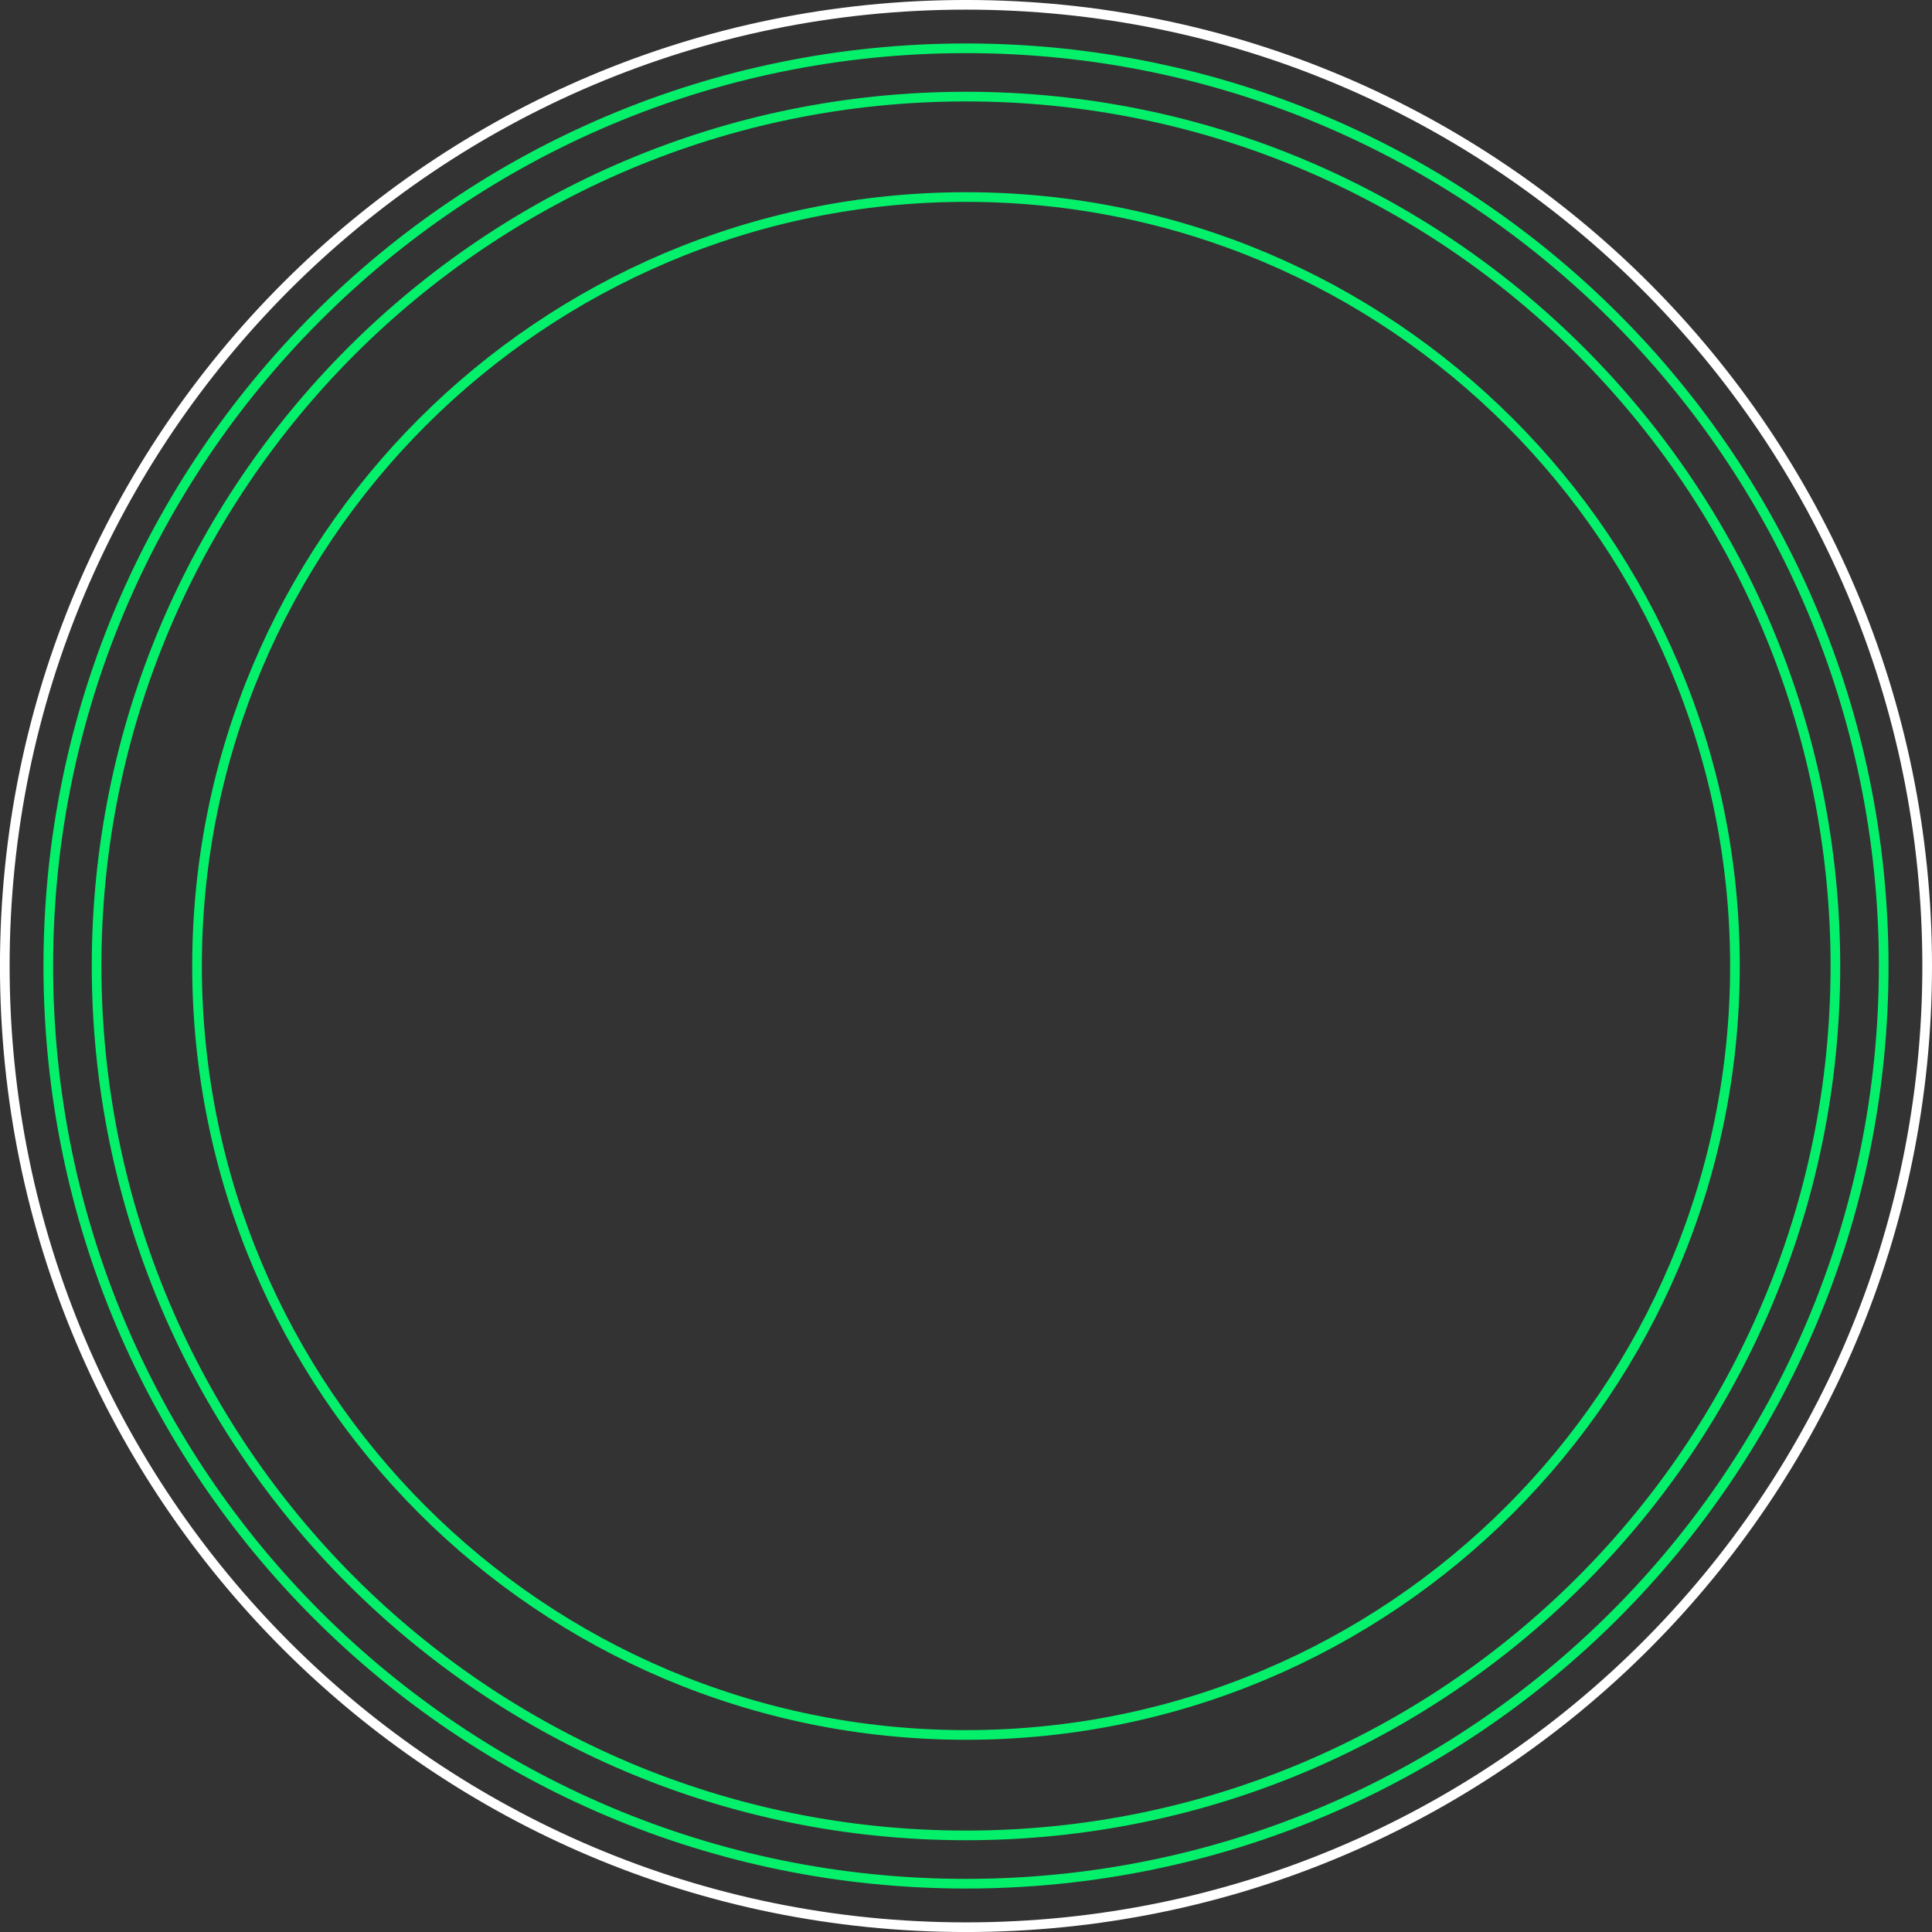
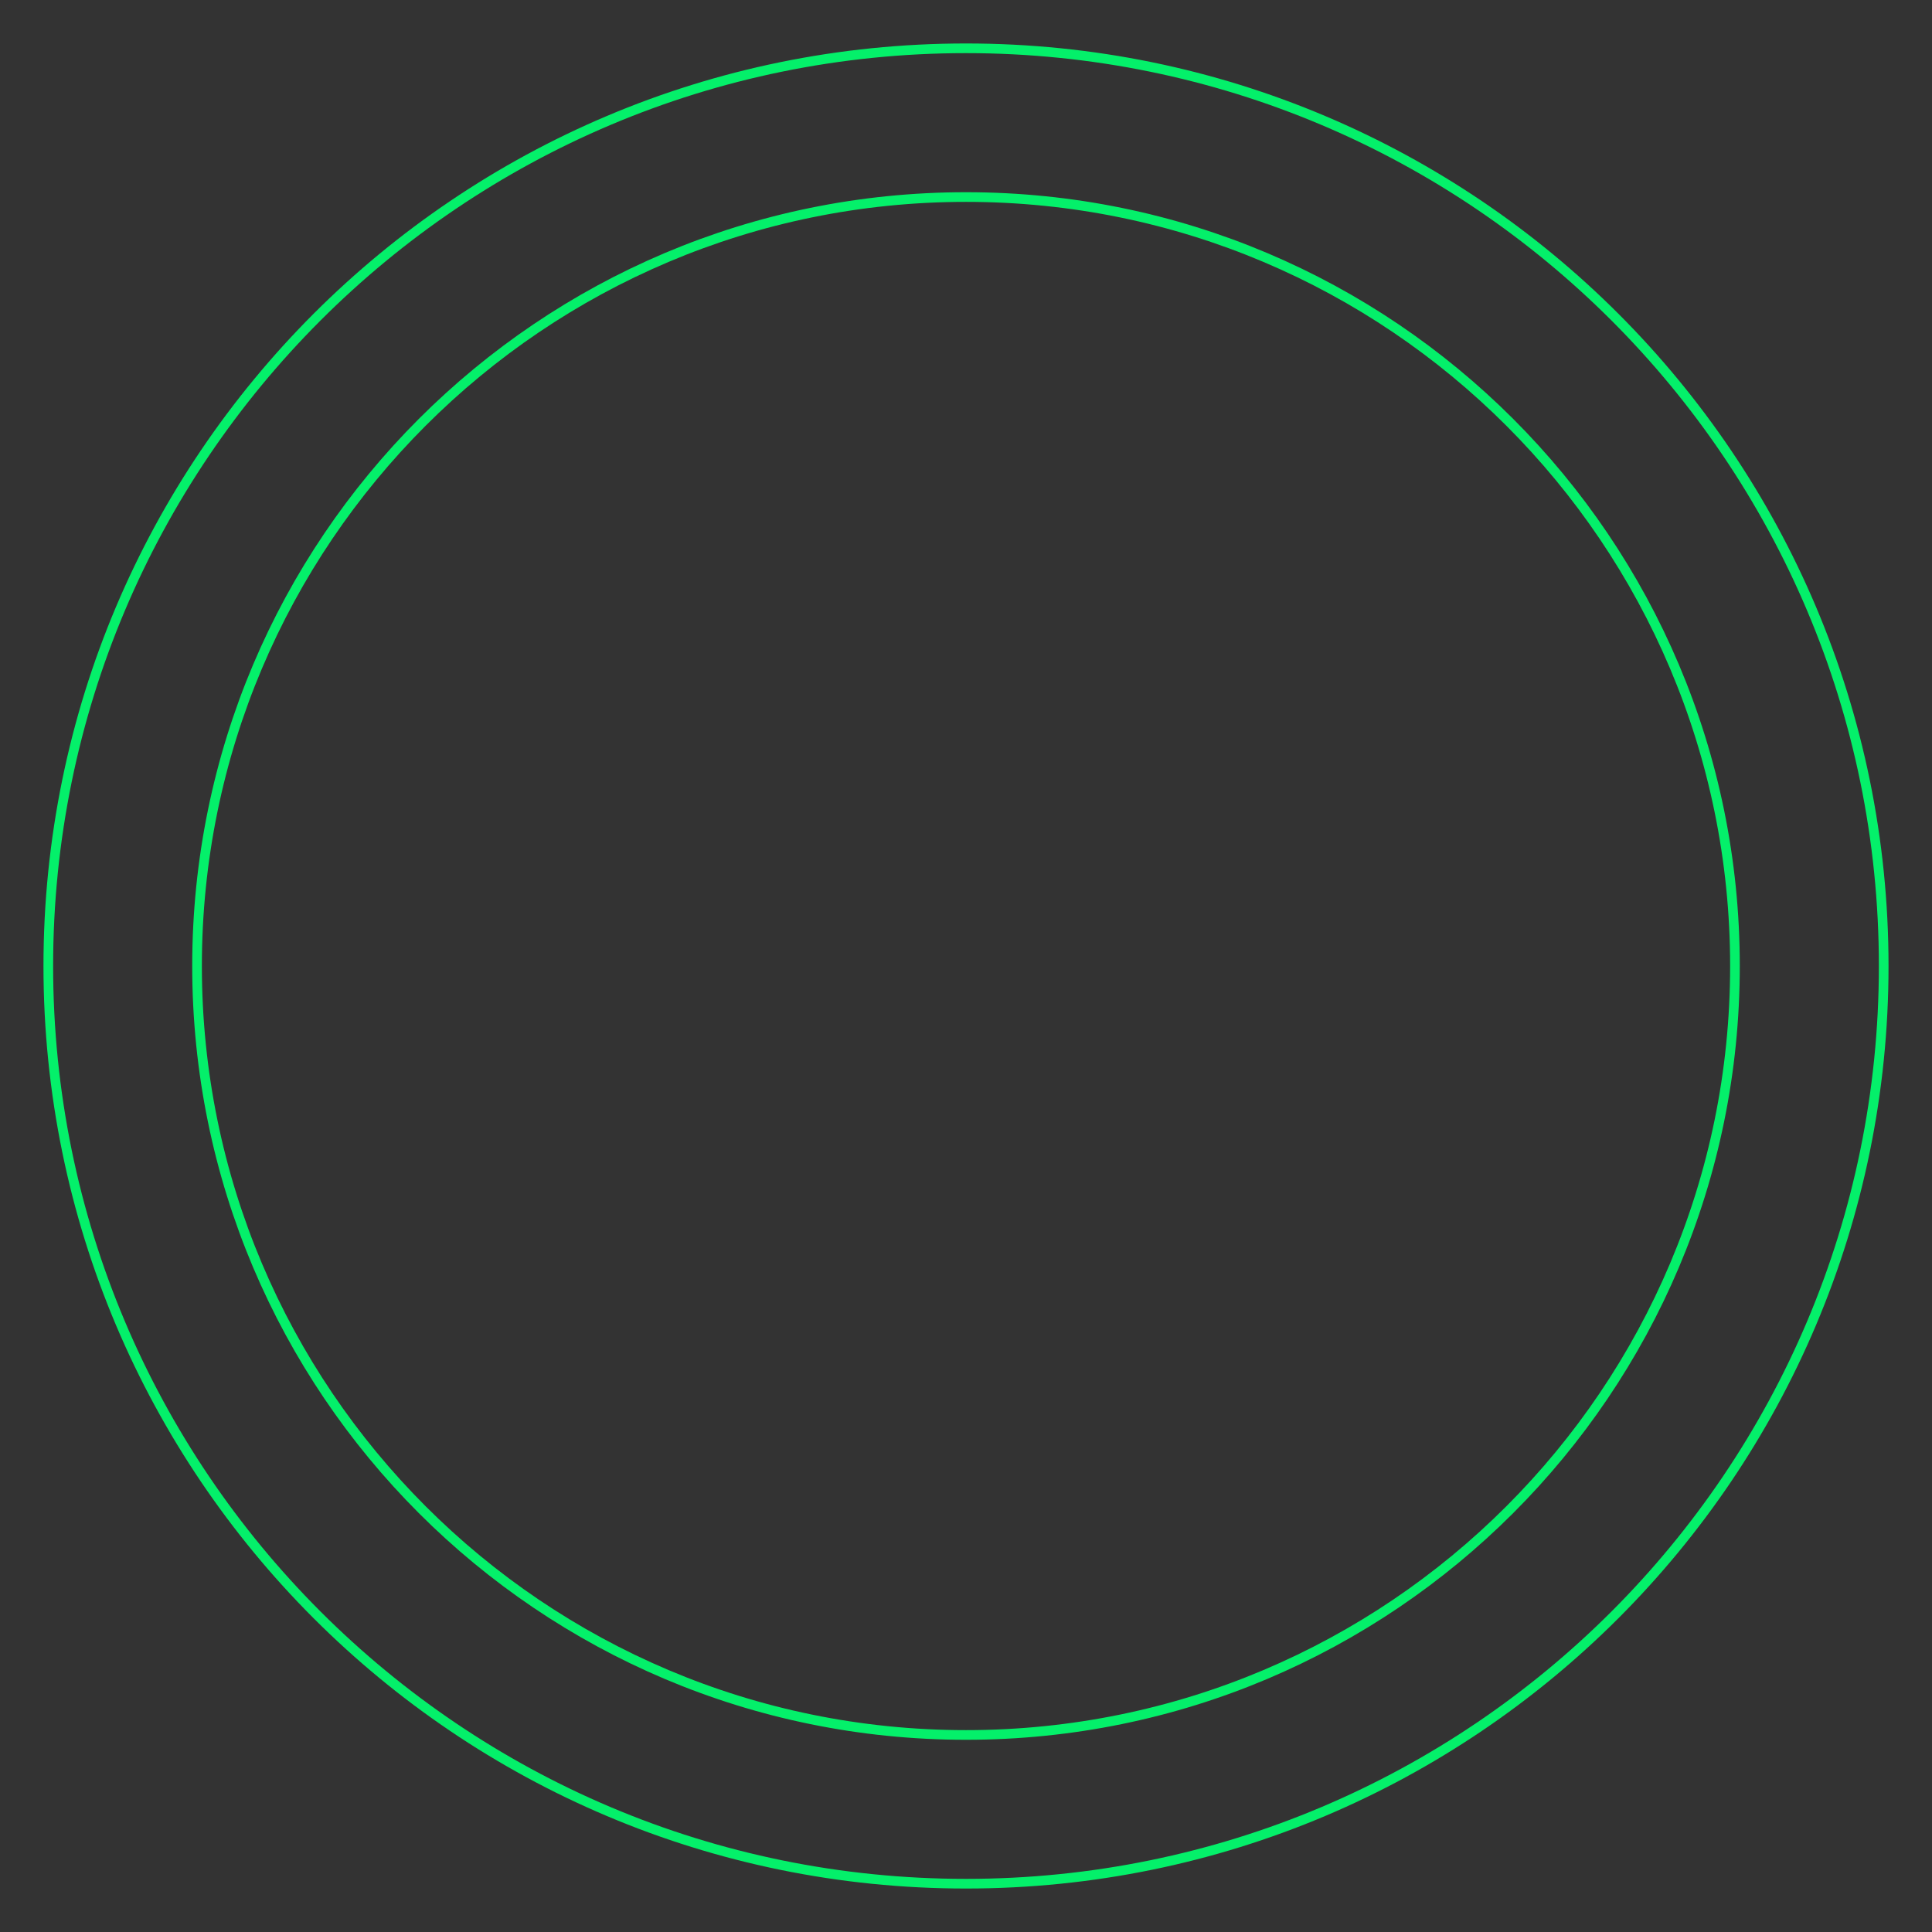
<svg xmlns="http://www.w3.org/2000/svg" width="200" height="200" viewBox="0 0 200 200" fill="none">
  <rect x="0" y="0" width="200" height="200" fill="#333333" stroke="none" />
  <g clip-path="url(#clip0_1981_6867)">
-     <path d="M99.999 199.503C154.952 199.503 199.501 154.954 199.501 100C199.501 45.046 154.952 0.498 99.999 0.498C45.045 0.498 0.496 45.046 0.496 100C0.496 154.954 45.045 199.503 99.999 199.503Z" stroke="white" stroke-linecap="round" stroke-linejoin="round" />
    <path d="M100 179.602C143.963 179.602 179.602 143.963 179.602 100C179.602 56.037 143.963 20.398 100 20.398C56.038 20.398 20.398 56.037 20.398 100C20.398 143.963 56.038 179.602 100 179.602Z" stroke="#04F06A" stroke-linecap="round" stroke-linejoin="round" />
    <path d="M100 195C152.467 195 195 152.467 195 100C195 47.533 152.467 5 100 5C47.533 5 5 47.533 5 100C5 152.467 47.533 195 100 195Z" stroke="#04F06A" stroke-linecap="round" stroke-linejoin="round" />
-     <path d="M100 190C149.706 190 190 149.706 190 100C190 50.294 149.706 10 100 10C50.294 10 10 50.294 10 100C10 149.706 50.294 190 100 190Z" stroke="#04F06A" stroke-linecap="round" stroke-linejoin="round" />
  </g>
  <defs>
    <clipPath id="clip0_1981_6867">
      <rect width="200" height="200" fill="white" />
    </clipPath>
  </defs>
</svg>